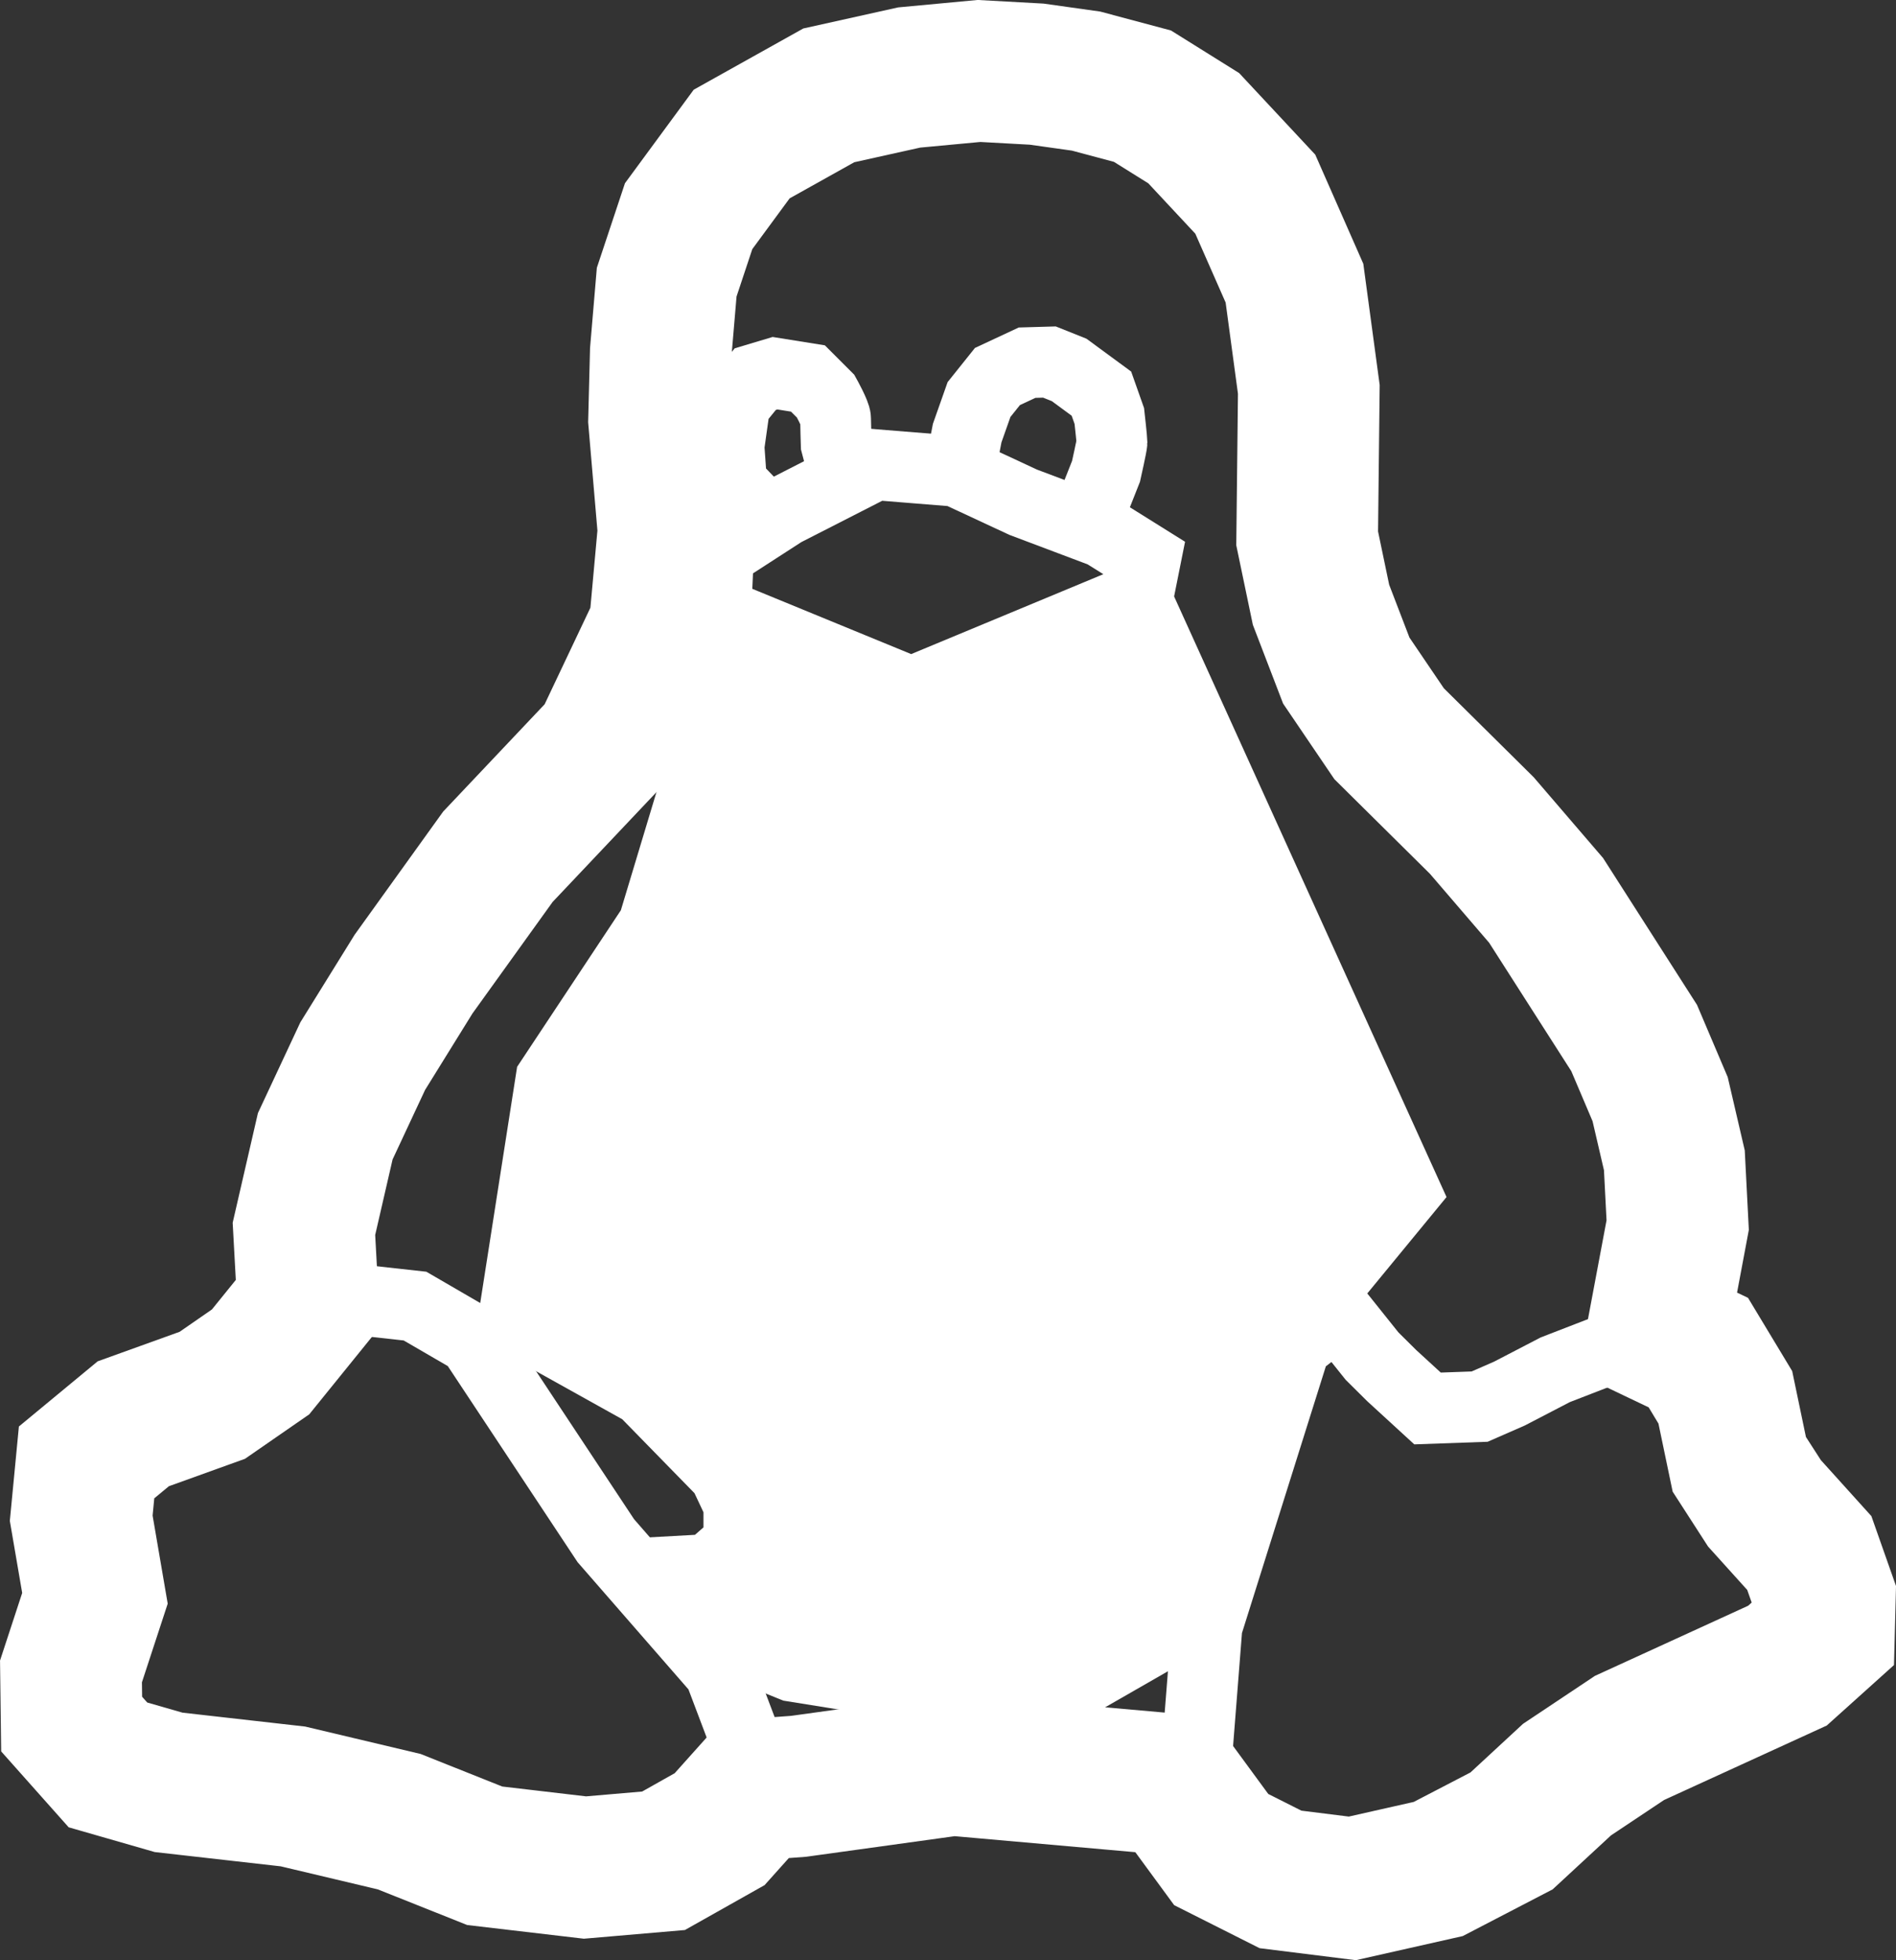
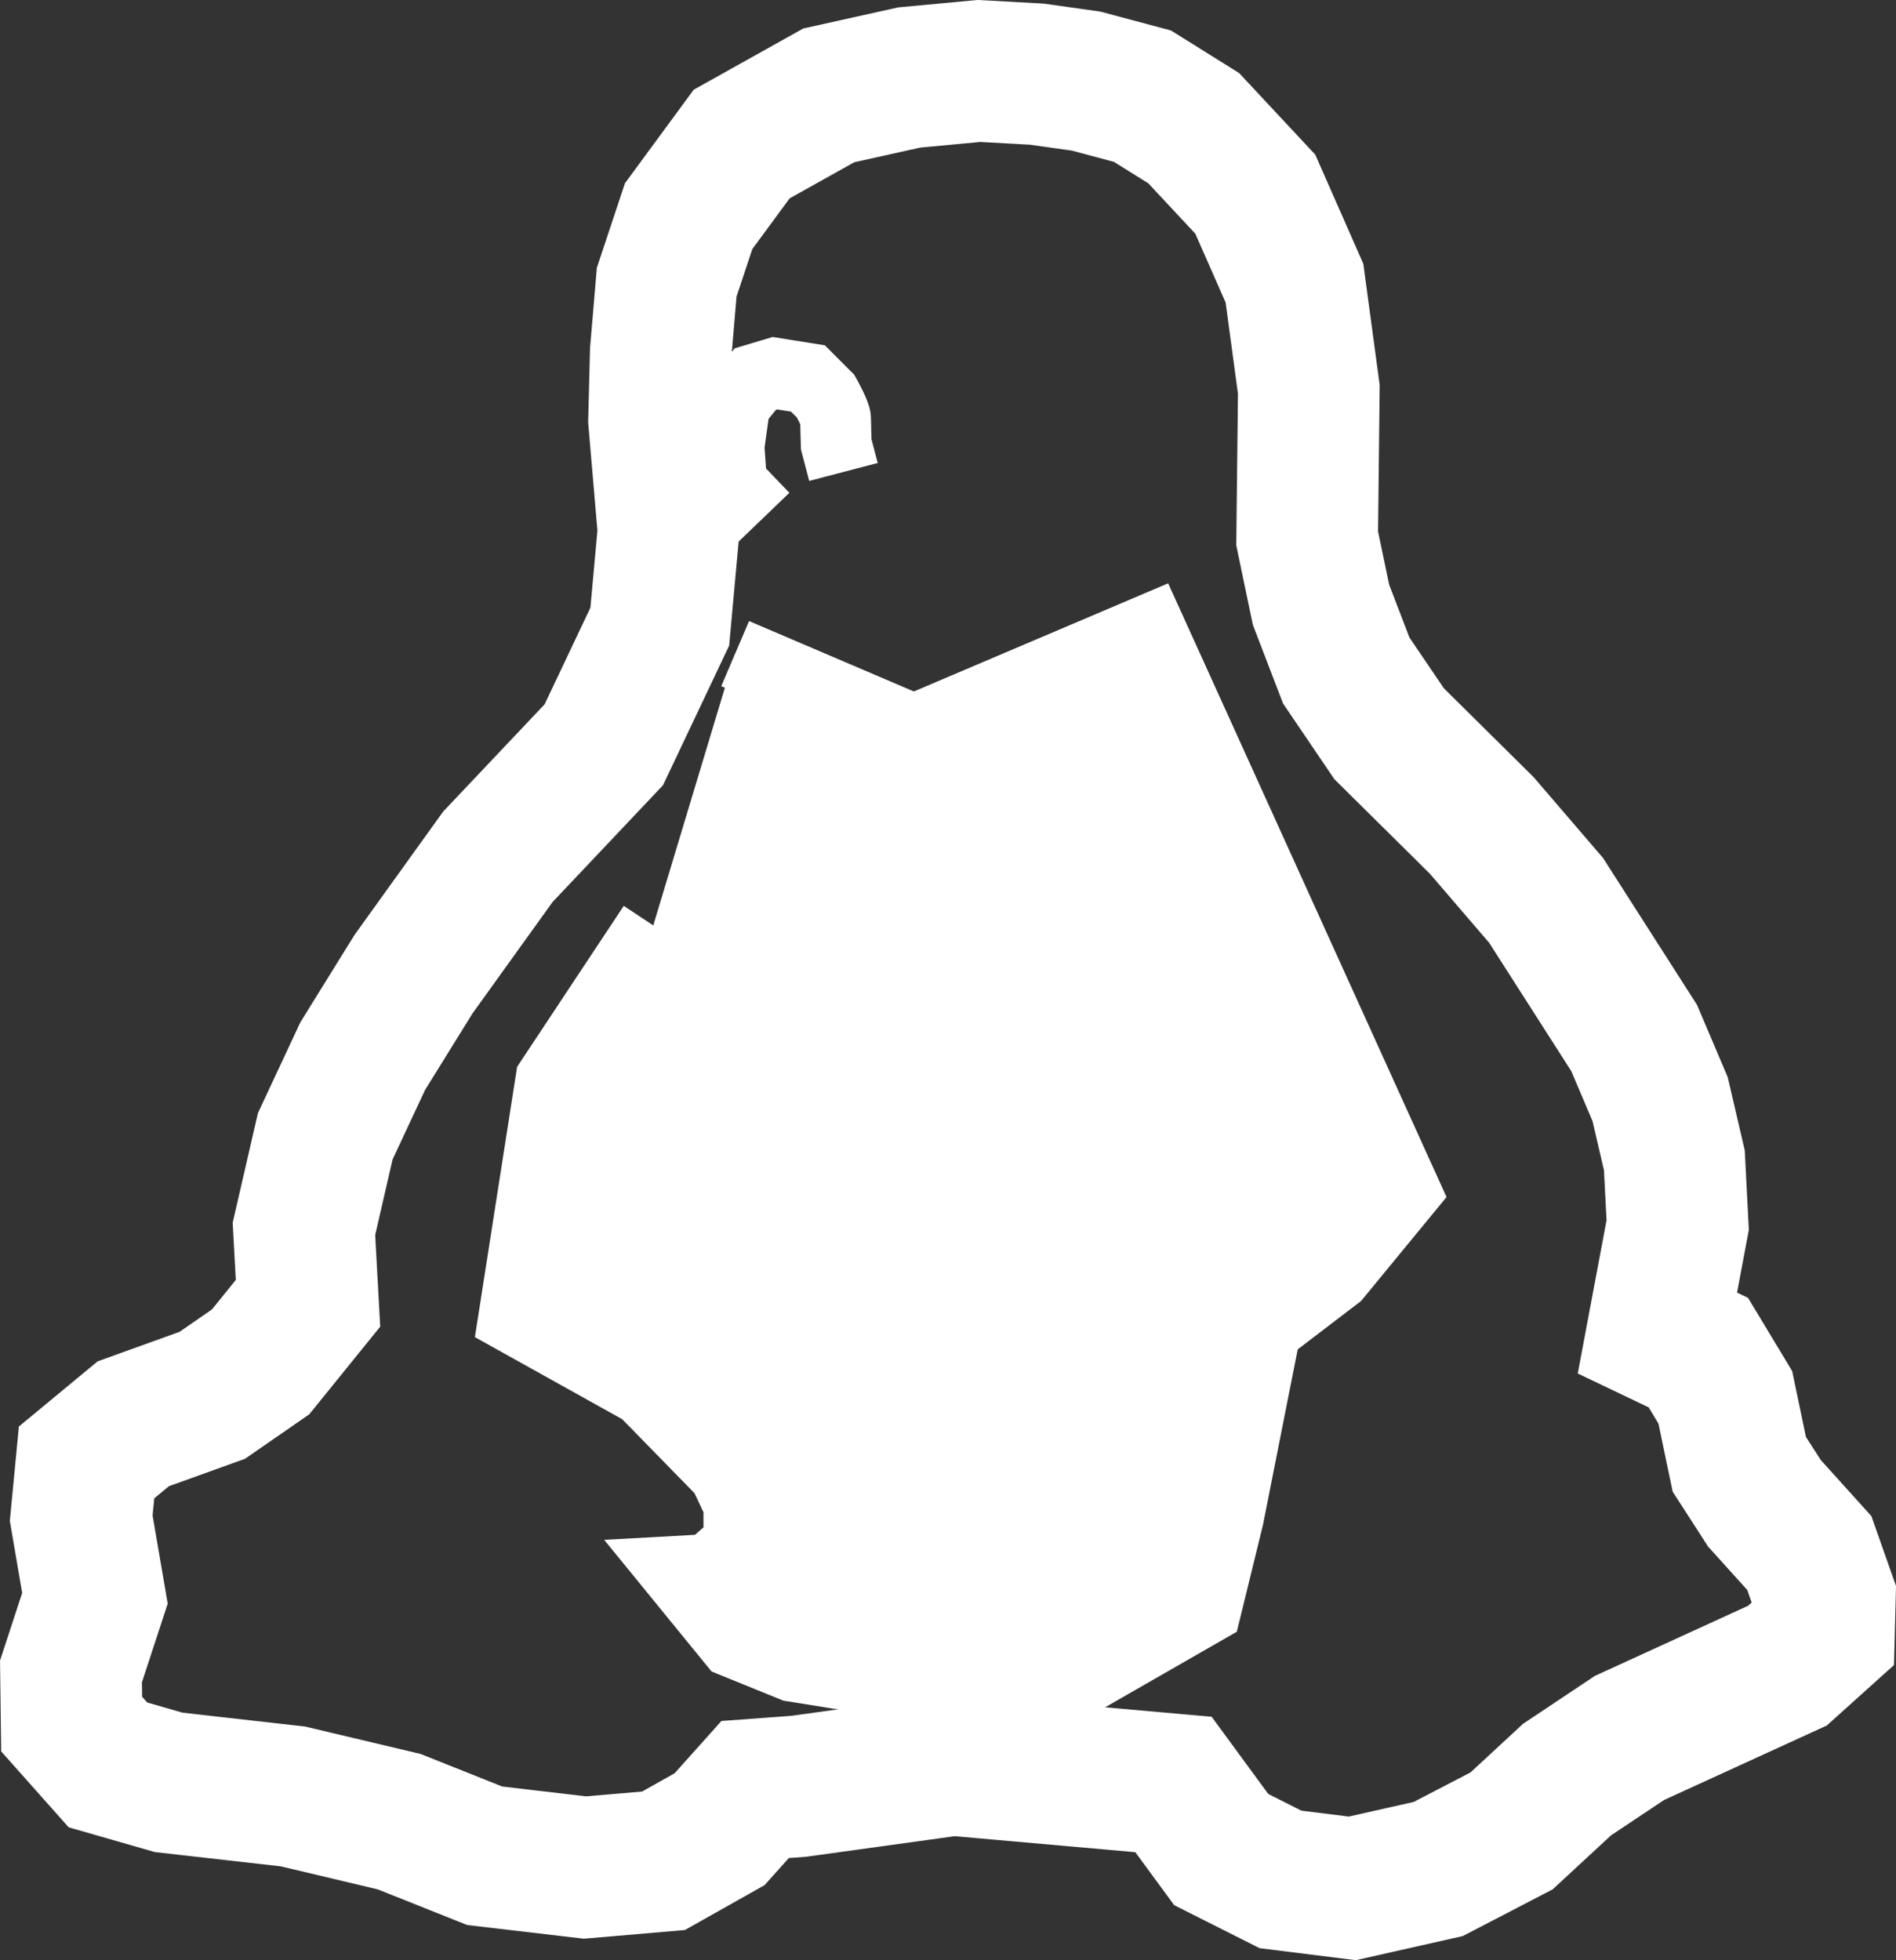
<svg xmlns="http://www.w3.org/2000/svg" width="133.878mm" height="138.391mm" viewBox="0 0 133.878 138.391" version="1.1" id="svg1">
  <rect x="0" y="0" width="133.878" height="138.391" fill="#333333" stroke="none" />
  <defs id="defs1" />
  <g id="layer1" transform="translate(-39.69,-54.127)">
    <path style="display:inline;fill:none;fill-opacity:0.684;stroke:#ffffff;stroke-width:10;stroke-dasharray:none;stroke-opacity:1" d="m 61.439,146.14 -0.288,-5.255 1.505,-6.536 2.646,-5.66 3.588,-5.788 5.958,-8.288 7.478,-7.906 3.952,-8.339 0.616,-6.769 -0.669,-7.811 0.123,-4.815 0.418,-4.926 1.549,-4.658 3.745,-5.093 6.151,-3.437 5.678,-1.261 4.928,-0.461 4.075,0.224 3.484,0.49 3.984,1.065 3.62,2.261 4.347,4.658 2.767,6.283 1.013,7.5 -0.117,10.518 0.977,4.686 1.784,4.646 3.025,4.46 6.547,6.481 4.54,5.287 6.216,9.715 1.835,4.317 1.004,4.318 0.235,4.574 -1.432,7.621 2.891,1.38 1.905,3.159 0.986,4.727 1.779,2.757 3.165,3.507 1.1,3.121 -0.064,2.509 -2.579,2.32 -11.155,5.105 -4.413,2.943 -3.913,3.62 -5.178,2.69 -6.067,1.368 -5.071,-0.633 -4.186,-2.108 -3.37,-4.595 -15.573,-1.38 -10.908,1.511 -3.06,0.225 -2.507,2.8 -3.961,2.231 -5.546,0.477 -7.079,-0.83 -6.037,-2.407 -7.507,-1.782 -8.776,-0.994 -4.284,-1.232 -2.564,-2.882 -0.047,-3.718 1.692,-5.162 -0.969,-5.653 0.378,-3.941 3.298,-2.728 5.58,-2.01 3.409,-2.359 z" id="path2" />
  </g>
  <g id="layer2" transform="translate(-39.69,-54.127)">
-     <path style="fill:#ffffff;fill-opacity:1;stroke:#ffffff;stroke-width:5;stroke-dasharray:none;stroke-opacity:1" d="m 91.6,100.274 12.616,5.388 16.69,-7.097 18.005,39.689 -4.863,5.914 -4.994,3.811 -2.628,13.274 -1.577,6.44 -8.017,4.6 -10.514,1.183 -10.645,-1.708 -4.205,-1.708 -4.074,-4.994 2.366,-0.131 2.103,-1.84 v -2.76 l -1.051,-2.234 -5.651,-5.783 -9.199,-5.125 2.628,-16.822 7.228,-10.908 z" id="path3" />
+     <path style="fill:#ffffff;fill-opacity:1;stroke:#ffffff;stroke-width:5;stroke-dasharray:none;stroke-opacity:1" d="m 91.6,100.274 12.616,5.388 16.69,-7.097 18.005,39.689 -4.863,5.914 -4.994,3.811 -2.628,13.274 -1.577,6.44 -8.017,4.6 -10.514,1.183 -10.645,-1.708 -4.205,-1.708 -4.074,-4.994 2.366,-0.131 2.103,-1.84 v -2.76 l -1.051,-2.234 -5.651,-5.783 -9.199,-5.125 2.628,-16.822 7.228,-10.908 " id="path3" />
    <path style="fill:none;fill-opacity:0.684;stroke:#ffffff;stroke-width:5;stroke-dasharray:none;stroke-opacity:1" d="m 93.626,90.652 -2.277,-2.37 -0.186,-2.648 0.418,-2.974 1.44,-1.766 1.394,-0.418 2.323,0.372 1.255,1.255 c 0,0 0.697,1.255 0.697,1.58 0,0.325 0.046,1.812 0.046,1.812 l 0.511,1.952" id="path4" />
-     <path style="fill:none;fill-opacity:0.684;stroke:#ffffff;stroke-width:5;stroke-dasharray:none;stroke-opacity:1" d="m 107.472,87.353 0.511,-2.648 0.836,-2.37 1.301,-1.626 2.091,-0.976 1.58,-0.046 1.394,0.558 2.277,1.673 0.558,1.58 c 0,0 0.186,1.673 0.186,1.859 0,0.186 -0.418,2.044 -0.418,2.044 l -0.79,1.998 -0.372,1.162" id="path5" />
-     <path style="fill:none;fill-opacity:0.684;stroke:#ffffff;stroke-width:5;stroke-dasharray:none;stroke-opacity:1" d="m 90.42,93.207 4.6,-2.974 6.459,-3.299 5.762,0.465 4.693,2.184 5.669,2.137 2.974,1.859 -0.558,2.788 -15.984,6.644 -13.8,-5.669 z" id="path6" />
-     <path style="fill:none;fill-opacity:0.684;stroke:#ffffff;stroke-width:5;stroke-dasharray:none;stroke-opacity:1" d="m 92.52,177.484 -2.037,-5.388 -8.017,-9.199 -9.397,-14.193 -4.074,-2.366 -4.208,-0.465" id="path7" />
-     <path style="fill:none;fill-opacity:0.684;stroke:#ffffff;stroke-width:5;stroke-dasharray:none;stroke-opacity:1" d="m 124.193,178.141 0.723,-9.199 6.242,-19.845 2.957,-2.3 2.457,3.072 1.382,1.371 2.535,2.325 3.68,-0.131 2.103,-0.92 3.236,-1.681 3.365,-1.303" id="path8" />
  </g>
</svg>